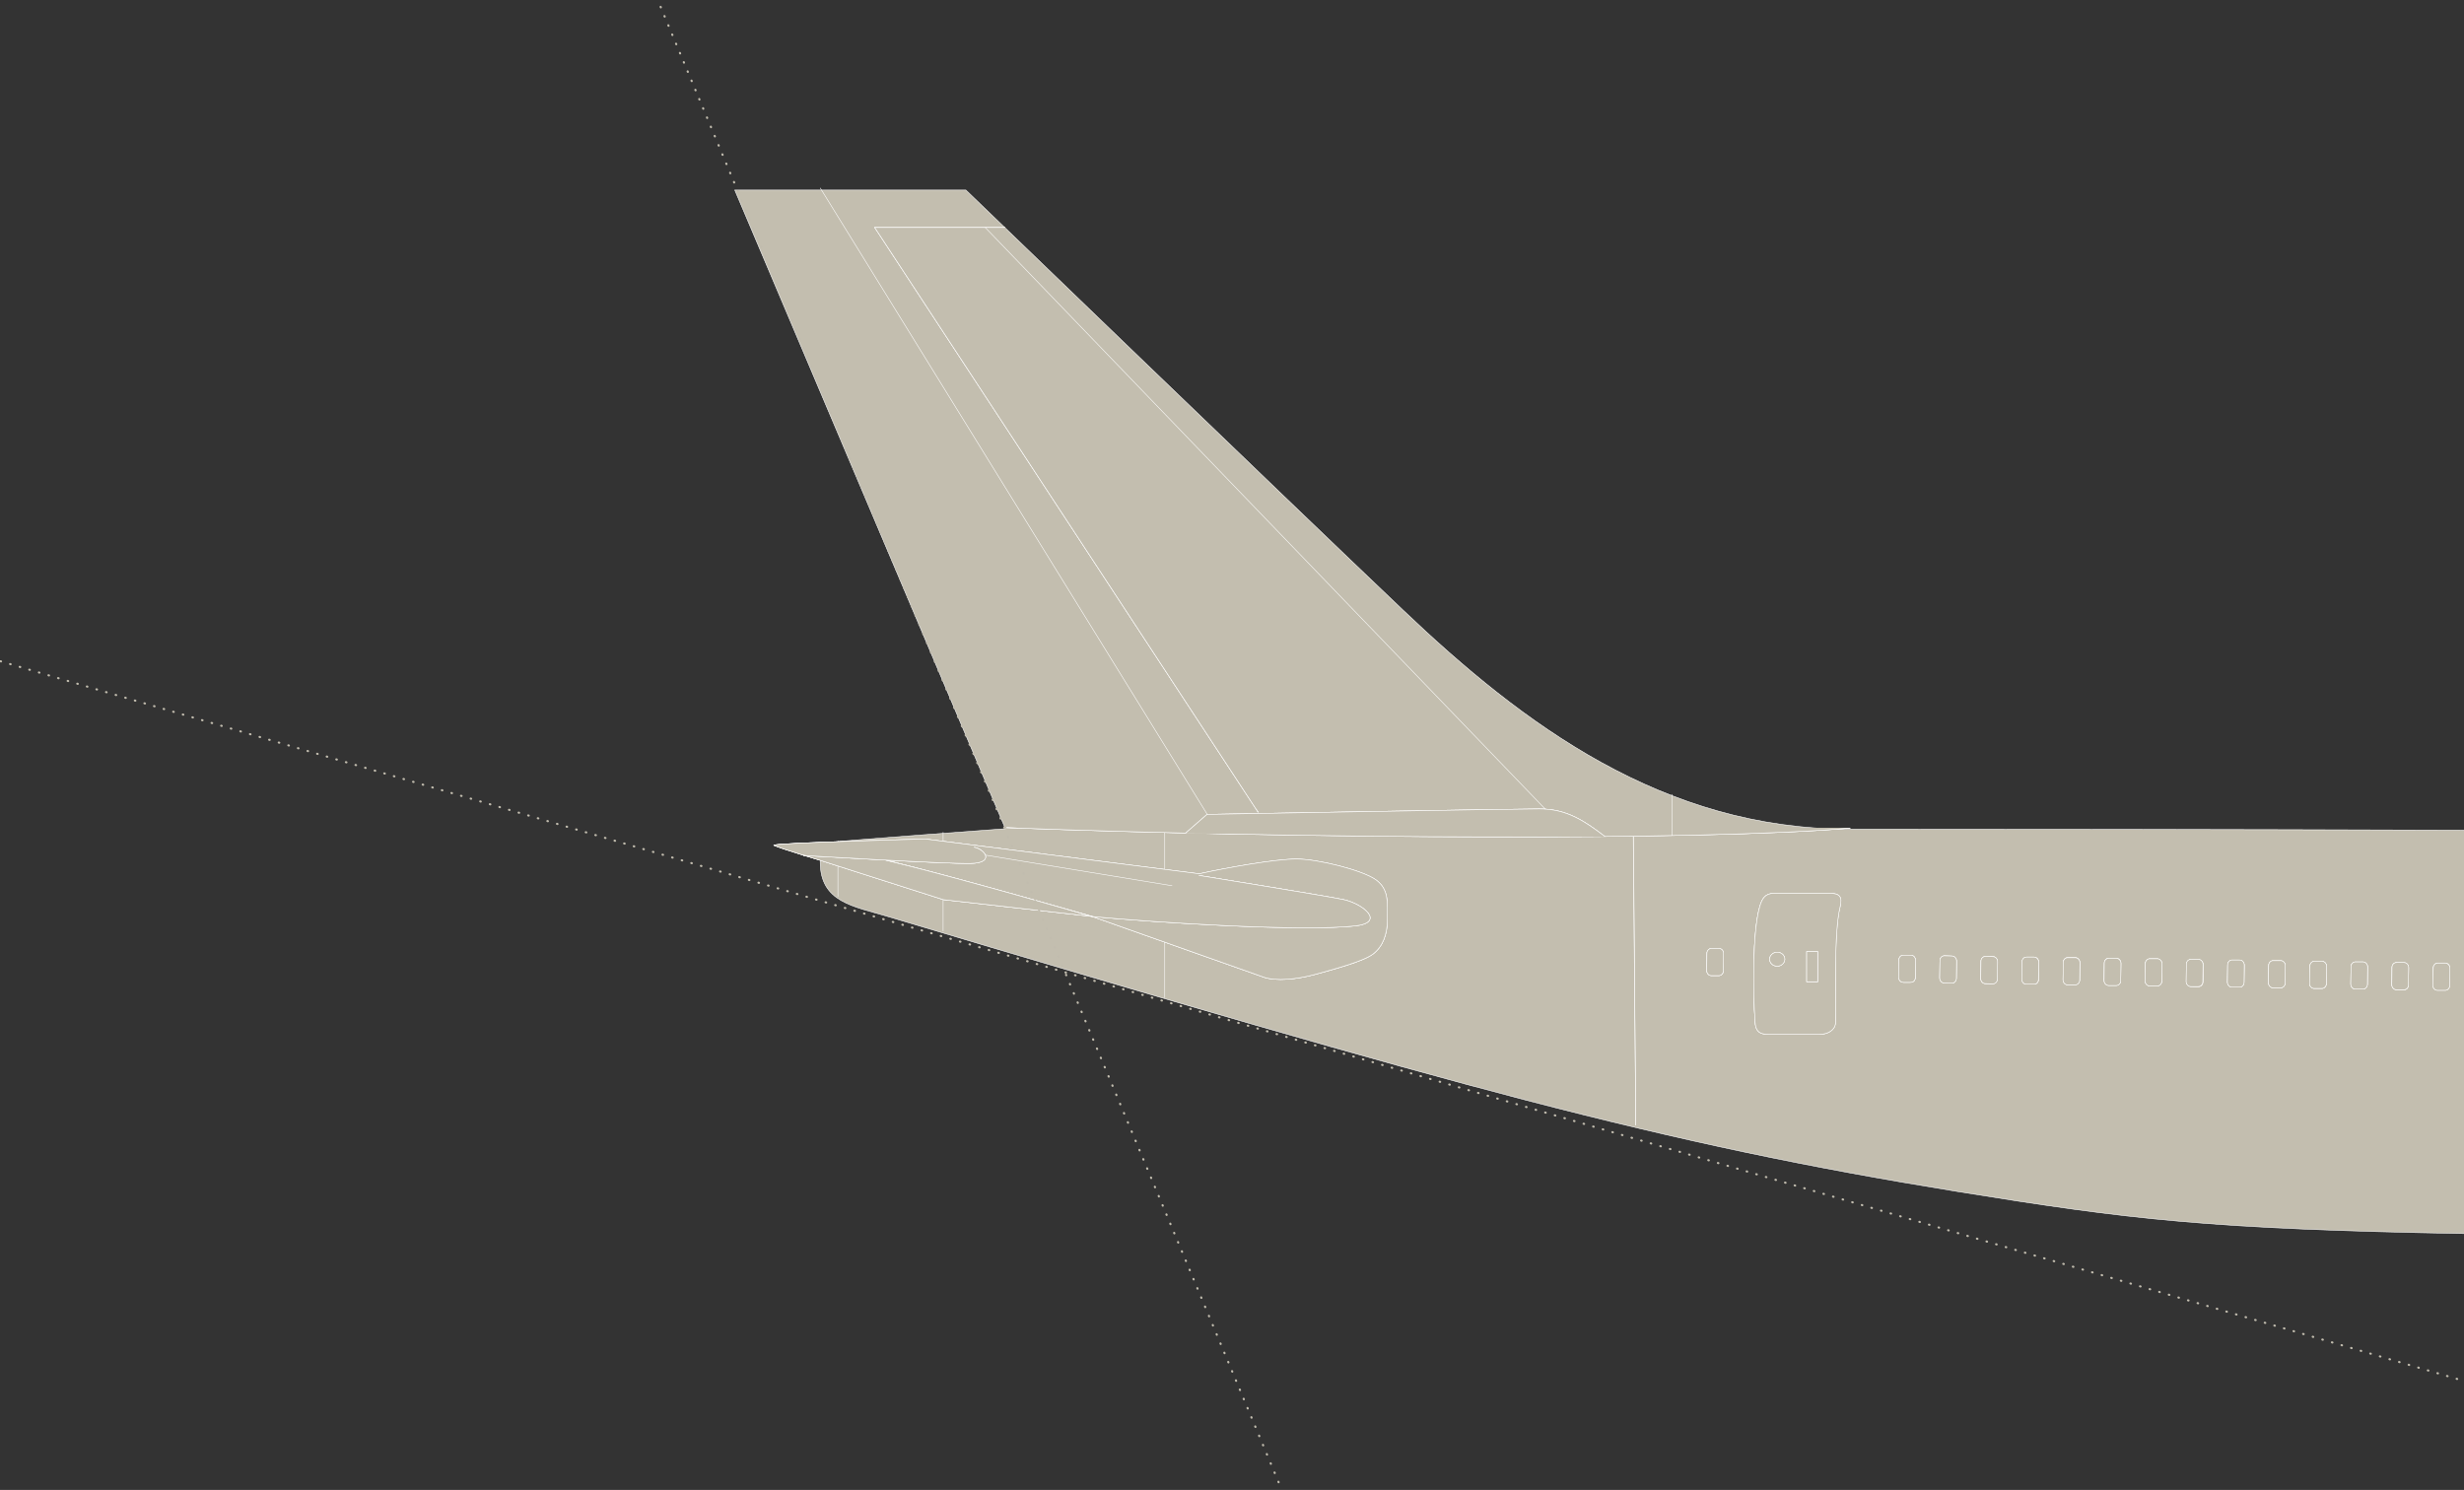
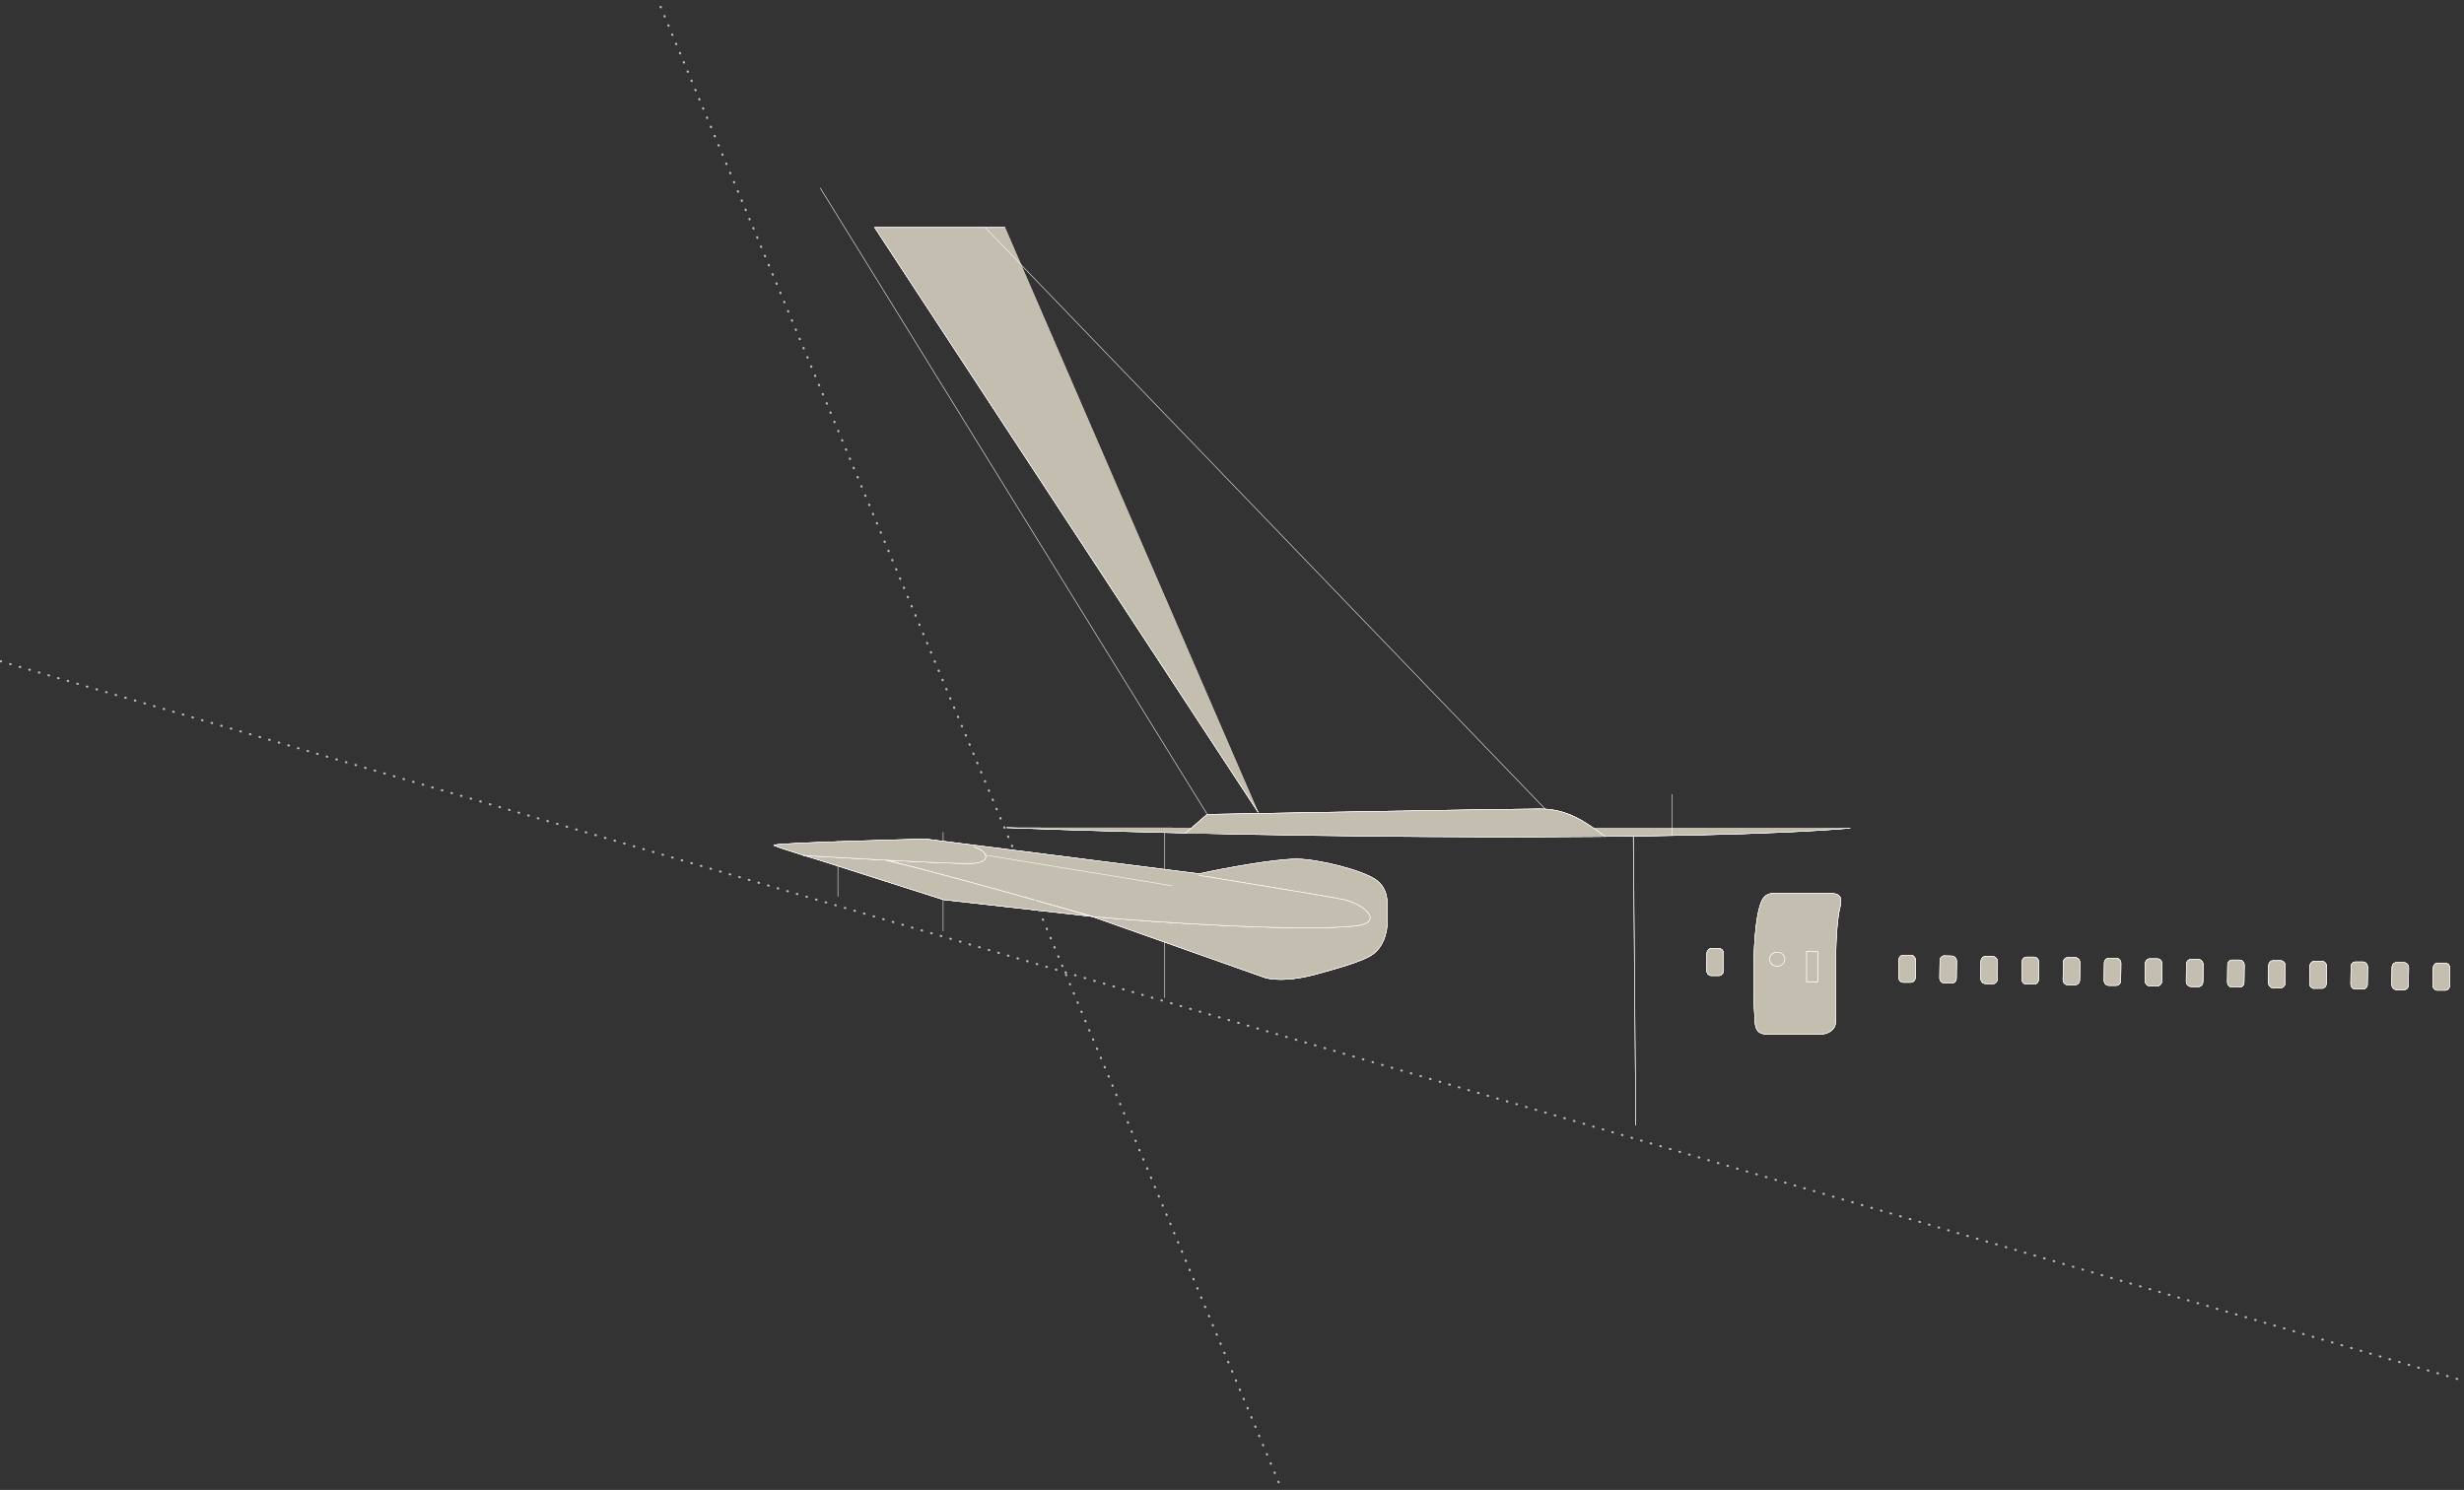
<svg xmlns="http://www.w3.org/2000/svg" enable-background="new 335 -104 1170.7 708" viewBox="335 -104 1170.7 708">
  <rect x="335" y="-104" width="1170.7" height="708" fill="#333333" stroke="none" />
  <g stroke-miterlimit="10">
    <g fill="#c3beaf" stroke="#fff">
-       <path d="m1506 290.5c-117.8-.4-220-.5-292.4-.5-88.4 0-154.9-49.7-212.1-104.2-57.2-54.4-207.6-199.5-207.6-199.5h-109.8l128.6 303.5s-75.6 5.5-80.1 6.2-7.9 3.9-7.9 9.5c0 19.4 15.8 21.1 32.7 26.2 273 81.6 366.2 107.5 507.6 130.5 82.6 13.4 120.2 17.8 240.9 20z" stroke-width=".25" />
      <path d="m1112.2 430.7-1.1-137.2z" stroke-width=".25" />
      <path d="m1111 293.5 1.2 137.2" stroke-width=".25" />
      <path d="m1168.9 381.9c-1.1-14.6-1.3-42.9 2.2-55.1 1.1-3.8 2.6-6.3 6.8-6.3h26.3c4.5 0 6.2 1.4 5 6.3-3.1 12.3-1.9 42.2-2.2 55.1-.1 3.5-3.5 5.6-7.6 5.6h-23.7c-3.4 0-6.4-.4-6.8-5.6" stroke-width=".25" />
      <path d="m1168.9 381.9c-1.1-14.7-1.3-43 2.2-55.1 1.1-3.8 2.6-6.3 6.8-6.3h26.4c4.5 0 6.2 1.4 5 6.3-3.1 12.3-1.9 42.2-2.2 55.1-.1 3.5-3.5 5.6-7.6 5.6h-23.7c-3.5 0-6.5-.3-6.9-5.6" stroke-width=".25" />
      <path d="m1168.9 381.9c-1.1-14.7-1.3-43 2.2-55.1 1.1-3.8 2.6-6.3 6.8-6.3h26.4c4.5 0 6.2 1.4 5 6.3-3.1 12.3-1.9 42.2-2.2 55.1-.1 3.5-3.5 5.6-7.6 5.6h-23.7c-3.5 0-6.5-.3-6.9-5.6z" stroke-width=".25" />
      <path d="m1179.4 355.1c-2 0-3.6-1.5-3.6-3.3s1.6-3.3 3.6-3.3 3.6 1.5 3.6 3.3c-.1 1.8-1.7 3.3-3.6 3.3" stroke-width=".25" />
      <path d="m1179.4 355.1c-2 0-3.6-1.5-3.6-3.3s1.6-3.3 3.6-3.3 3.6 1.5 3.6 3.3-1.6 3.3-3.6 3.3" stroke-width=".25" />
      <path d="m1179.4 355.1c-2 0-3.6-1.5-3.6-3.3s1.6-3.3 3.6-3.3 3.6 1.5 3.6 3.3-1.6 3.3-3.6 3.3z" stroke-width=".25" />
      <path d="m1193.4 348.2h5.2v14.3h-5.2z" stroke-width=".25" />
      <path d="m1193.4 348.2h5.2v14.3h-5.2z" stroke-width=".25" />
      <path d="m1193.4 348.2h5.2v14.3h-5.2z" stroke-width=".25" />
      <path d="m1493.1 366.5c-1.2 0-2.2-1.1-2.2-2.4l.2-8.2c0-1.3 1-2.4 2.3-2.3h3.4c1.2 0 2.2 1.1 2.2 2.4l-.1 8.2c0 1.3-1 2.4-2.3 2.3z" stroke-width=".25" />
      <path d="m1493.1 366.6c-1.2 0-2.2-1.1-2.2-2.4l.2-8.2c0-1.3 1-2.4 2.3-2.3h3.4c1.2 0 2.2 1.1 2.2 2.4l-.1 8.2c0 1.3-1.1 2.4-2.3 2.3z" stroke-width=".25" />
      <path d="m1493.1 366.6c-1.2 0-2.2-1.1-2.2-2.4l.2-8.2c0-1.3 1-2.4 2.3-2.3h3.4c1.2 0 2.2 1.1 2.2 2.4l-.1 8.2c0 1.3-1.1 2.4-2.3 2.3z" stroke-width=".25" />
      <path d="m1473.6 366.3c-1.2 0-2.2-1.1-2.2-2.4l.1-8.2c0-1.3 1-2.4 2.3-2.3l3.4.1c1.2 0 2.2 1.1 2.2 2.4l-.1 8.2c0 1.3-1 2.4-2.3 2.3z" stroke-width=".25" />
      <path d="m1473.6 366.3c-1.2 0-2.2-1.1-2.2-2.4l.1-8.2c0-1.3 1-2.4 2.3-2.3h3.4c1.2 0 2.2 1.1 2.2 2.4l-.1 8.2c0 1.3-1 2.4-2.3 2.3z" stroke-width=".25" />
      <path d="m1473.6 366.3c-1.2 0-2.2-1.1-2.2-2.4l.1-8.2c0-1.3 1-2.4 2.3-2.3h3.4c1.2 0 2.2 1.1 2.2 2.4l-.1 8.2c0 1.3-1 2.4-2.3 2.3z" stroke-width=".25" />
      <path d="m1454.1 366c-1.2 0-2.2-1.1-2.2-2.4l.1-8.2c0-1.3 1-2.4 2.3-2.3h3.4c1.2 0 2.2 1.1 2.2 2.4l-.1 8.2c0 1.3-1 2.4-2.3 2.3z" stroke-width=".25" />
      <path d="m1454.1 366c-1.2 0-2.2-1.1-2.2-2.4l.1-8.2c0-1.3 1-2.4 2.3-2.3h3.4c1.2 0 2.2 1.1 2.2 2.4l-.1 8.2c0 1.3-1 2.4-2.3 2.3z" stroke-width=".25" />
      <path d="m1454.1 366c-1.2 0-2.2-1.1-2.2-2.4l.1-8.2c0-1.3 1-2.4 2.3-2.3h3.4c1.2 0 2.2 1.1 2.2 2.4l-.1 8.2c0 1.3-1 2.4-2.3 2.3z" stroke-width=".25" />
-       <path d="m1434.5 365.7c-1.2 0-2.2-1.1-2.2-2.4l.2-8.2c0-1.3 1-2.4 2.3-2.3h3.4c1.2 0 2.2 1.1 2.2 2.4l-.1 8.2c0 1.3-1 2.4-2.3 2.3z" stroke-width=".25" />
+       <path d="m1434.5 365.7c-1.2 0-2.2-1.1-2.2-2.4l.2-8.2c0-1.3 1-2.4 2.3-2.3h3.4c1.2 0 2.2 1.1 2.2 2.4l-.1 8.2z" stroke-width=".25" />
      <path d="m1434.5 365.7c-1.2 0-2.2-1.1-2.2-2.4l.2-8.2c0-1.3 1-2.4 2.3-2.3h3.4c1.2 0 2.2 1.1 2.2 2.4l-.1 8.2c0 1.3-1.1 2.4-2.3 2.3z" stroke-width=".25" />
      <path d="m1434.5 365.7c-1.2 0-2.2-1.1-2.2-2.4l.2-8.2c0-1.3 1-2.4 2.3-2.3h3.4c1.2 0 2.2 1.1 2.2 2.4l-.1 8.2c0 1.3-1.1 2.4-2.3 2.3z" stroke-width=".25" />
      <path d="m1415 365.4c-1.2 0-2.2-1.1-2.2-2.4l.1-8.2c0-1.3 1-2.4 2.3-2.3h3.4c1.2 0 2.2 1.1 2.2 2.4l-.1 8.2c0 1.3-1 2.4-2.3 2.3z" stroke-width=".25" />
      <path d="m1415 365.4c-1.2 0-2.2-1.1-2.2-2.4l.1-8.2c0-1.3 1-2.4 2.3-2.3h3.4c1.2 0 2.2 1.1 2.2 2.4l-.1 8.2c0 1.3-1 2.4-2.3 2.3z" stroke-width=".25" />
      <path d="m1415 365.4c-1.2 0-2.2-1.1-2.2-2.4l.1-8.2c0-1.3 1-2.4 2.3-2.3h3.4c1.2 0 2.2 1.1 2.2 2.4l-.1 8.2c0 1.3-1 2.4-2.3 2.3z" stroke-width=".25" />
      <path d="m1395.5 365.1c-1.2 0-2.2-1.1-2.2-2.4l.1-8.2c0-1.3 1-2.4 2.3-2.3h3.4c1.2 0 2.2 1.1 2.2 2.4l-.1 8.2c0 1.3-1 2.4-2.3 2.3z" stroke-width=".25" />
      <path d="m1395.5 365.1c-1.2 0-2.2-1.1-2.2-2.4l.1-8.2c0-1.3 1-2.4 2.3-2.3h3.4c1.2 0 2.2 1.1 2.2 2.4l-.1 8.2c0 1.3-1 2.4-2.3 2.3z" stroke-width=".25" />
      <path d="m1395.5 365.1c-1.2 0-2.2-1.1-2.2-2.4l.1-8.2c0-1.3 1-2.4 2.3-2.3h3.4c1.2 0 2.2 1.1 2.2 2.4l-.1 8.2c0 1.3-1 2.4-2.3 2.3z" stroke-width=".25" />
      <path d="m1376 364.8c-1.2 0-2.2-1.1-2.2-2.4l.1-8.2c0-1.3 1-2.4 2.3-2.3l3.4.1c1.2 0 2.2 1.1 2.2 2.4l-.1 8.2c0 1.3-1 2.4-2.3 2.3z" stroke-width=".25" />
      <path d="m1375.9 364.8c-1.2 0-2.2-1.1-2.2-2.4l.1-8.2c0-1.3 1-2.4 2.3-2.3h3.4c1.2 0 2.2 1.1 2.2 2.4l-.1 8.2c0 1.3-1.1 2.4-2.3 2.3z" stroke-width=".25" />
      <path d="m1375.9 364.8c-1.2 0-2.2-1.1-2.2-2.4l.1-8.2c0-1.3 1-2.4 2.3-2.3h3.4c1.2 0 2.2 1.1 2.2 2.4l-.1 8.2c0 1.3-1.1 2.4-2.3 2.3z" stroke-width=".25" />
      <path d="m1356.4 364.5c-1.2 0-2.2-1.1-2.2-2.4l.1-8.2c0-1.3 1-2.4 2.3-2.3h3.4c1.2 0 2.2 1.1 2.2 2.4l-.1 8.2c0 1.3-1 2.4-2.3 2.3z" stroke-width=".25" />
      <path d="m1356.4 364.5c-1.2 0-2.2-1.1-2.2-2.4l.1-8.2c0-1.3 1-2.4 2.3-2.3h3.4c1.2 0 2.2 1.1 2.2 2.4l-.1 8.2c0 1.3-1 2.4-2.3 2.3z" stroke-width=".25" />
      <path d="m1356.4 364.5c-1.2 0-2.2-1.1-2.2-2.4l.1-8.2c0-1.3 1-2.4 2.3-2.3h3.4c1.2 0 2.2 1.1 2.2 2.4l-.1 8.2c0 1.3-1 2.4-2.3 2.3z" stroke-width=".25" />
      <path d="m1336.9 364.2c-1.2 0-2.2-1.1-2.2-2.4l.1-8.2c0-1.3 1-2.4 2.3-2.3h3.4c1.2 0 2.2 1.1 2.2 2.4l-.1 8.2c0 1.3-1 2.4-2.3 2.3z" stroke-width=".25" />
      <path d="m1336.9 364.3c-1.2 0-2.2-1.1-2.2-2.4l.1-8.2c0-1.3 1-2.4 2.3-2.3h3.4c1.2 0 2.2 1.1 2.2 2.4l-.1 8.2c0 1.3-1 2.4-2.3 2.3z" stroke-width=".25" />
      <path d="m1336.9 364.3c-1.2 0-2.2-1.1-2.2-2.4l.1-8.2c0-1.3 1-2.4 2.3-2.3h3.4c1.2 0 2.2 1.1 2.2 2.4l-.1 8.2c0 1.3-1 2.4-2.3 2.3z" stroke-width=".25" />
      <path d="m1317.4 363.9c-1.2 0-2.2-1.1-2.2-2.4l.1-8.2c0-1.3 1-2.4 2.3-2.3h3.4c1.2 0 2.2 1.1 2.2 2.4l-.1 8.2c0 1.3-1 2.3-2.3 2.3z" stroke-width=".25" />
      <path d="m1317.4 364c-1.2 0-2.2-1.1-2.2-2.4l.1-8.2c0-1.3 1-2.4 2.3-2.3h3.4c1.2 0 2.2 1.1 2.2 2.4l-.1 8.2c0 1.3-1.1 2.4-2.3 2.3z" stroke-width=".25" />
      <path d="m1317.4 364c-1.2 0-2.2-1.1-2.2-2.4l.1-8.2c0-1.3 1-2.4 2.3-2.3h3.4c1.2 0 2.2 1.1 2.2 2.4l-.1 8.2c0 1.3-1.1 2.4-2.3 2.3z" stroke-width=".25" />
      <path d="m1297.9 363.7c-1.2 0-2.2-1.1-2.2-2.4l.1-8.2c0-1.3 1-2.4 2.3-2.3h3.4c1.2 0 2.2 1.1 2.2 2.4l-.1 8.2c0 1.3-1 2.4-2.3 2.3z" stroke-width=".25" />
      <path d="m1297.8 363.7c-1.2 0-2.2-1.1-2.2-2.4l.1-8.2c0-1.3 1-2.4 2.3-2.3h3.4c1.2 0 2.2 1.1 2.2 2.4l-.1 8.2c0 1.3-1 2.4-2.3 2.3z" stroke-width=".25" />
      <path d="m1297.8 363.7c-1.2 0-2.2-1.1-2.2-2.4l.1-8.2c0-1.3 1-2.4 2.3-2.3h3.4c1.2 0 2.2 1.1 2.2 2.4l-.1 8.2c0 1.3-1 2.4-2.3 2.3z" stroke-width=".25" />
      <path d="m1278.3 363.4c-1.2 0-2.2-1.1-2.2-2.4l.1-8.2c0-1.3 1-2.4 2.2-2.3h3.4c1.2 0 2.2 1.1 2.2 2.4l-.1 8.2c0 1.3-1 2.4-2.3 2.3z" stroke-width=".25" />
      <path d="m1278.3 363.4c-1.2 0-2.2-1.1-2.2-2.4l.1-8.2c0-1.3 1-2.4 2.3-2.3l3.4.1c1.2 0 2.2 1.1 2.2 2.4l-.1 8.2c0 1.3-1 2.4-2.3 2.3z" stroke-width=".25" />
      <path d="m1278.3 363.4c-1.2 0-2.2-1.1-2.2-2.4l.1-8.2c0-1.3 1-2.4 2.3-2.3l3.4.1c1.2 0 2.2 1.1 2.2 2.4l-.1 8.2c0 1.3-1 2.4-2.3 2.3z" stroke-width=".25" />
      <path d="m1258.8 363.1c-1.2 0-2.2-1.1-2.2-2.4l.1-8.2c0-1.3 1-2.4 2.3-2.3l3.4.1c1.2 0 2.2 1.1 2.2 2.4l-.1 8.2c0 1.3-1 2.4-2.3 2.3z" stroke-width=".25" />
      <path d="m1258.8 363.1c-1.2 0-2.2-1.1-2.2-2.4l.1-8.2c0-1.3 1-2.4 2.3-2.3l3.4.1c1.2 0 2.2 1.1 2.2 2.4l-.1 8.2c0 1.3-1.1 2.4-2.3 2.3z" stroke-width=".25" />
      <path d="m1258.8 363.1c-1.2 0-2.2-1.1-2.2-2.4l.1-8.2c0-1.3 1-2.4 2.3-2.3l3.4.1c1.2 0 2.2 1.1 2.2 2.4l-.1 8.2c0 1.3-1.1 2.4-2.3 2.3z" stroke-width=".25" />
      <path d="m1239.3 362.8c-1.2 0-2.2-1.1-2.2-2.4l.1-8.2c0-1.3 1-2.4 2.3-2.3h3.4c1.2 0 2.2 1.1 2.2 2.4l-.1 8.2c0 1.3-1 2.4-2.3 2.3z" stroke-width=".25" />
      <path d="m1239.3 362.8c-1.2 0-2.2-1.1-2.2-2.4l.1-8.2c0-1.3 1-2.4 2.3-2.3h3.4c1.2 0 2.2 1.1 2.2 2.4l-.1 8.2c0 1.3-1 2.4-2.3 2.3z" stroke-width=".25" />
      <path d="m1239.3 362.8c-1.2 0-2.2-1.1-2.2-2.4l.1-8.2c0-1.3 1-2.4 2.3-2.3h3.4c1.2 0 2.2 1.1 2.2 2.4l-.1 8.2c0 1.3-1 2.4-2.3 2.3z" stroke-width=".25" />
      <path d="m1148.1 359.6c-1.2 0-2.2-1.1-2.2-2.4l.1-8.2c0-1.3 1-2.4 2.3-2.3h3.4c1.2 0 2.2 1.1 2.2 2.4l-.1 8.2c0 1.3-1 2.4-2.3 2.3z" stroke-width=".25" />
      <path d="m1148.1 359.6c-1.2 0-2.2-1.1-2.2-2.4l.1-8.2c0-1.3 1.1-2.4 2.3-2.3h3.4c1.2 0 2.2 1.1 2.2 2.4l-.1 8.2c0 1.3-1.1 2.4-2.3 2.3z" stroke-width=".25" />
      <path d="m1148.1 359.6c-1.2 0-2.2-1.1-2.2-2.4l.1-8.2c0-1.3 1.1-2.4 2.3-2.3h3.4c1.2 0 2.2 1.1 2.2 2.4l-.1 8.2c0 1.3-1.1 2.4-2.3 2.3z" stroke-width=".25" />
      <path d="m1214.1 289.5c-69.8 6.1-259.8 5-400.8-.2" stroke-width=".25" />
      <path d="m1214.1 289.5c-69.8 6.1-259.8 5.1-400.9-.2" stroke-width=".25" />
      <path d="m1214.1 289.5c-69.8 6.1-259.8 5.1-400.9-.2" stroke-width=".25" />
      <path d="m1129.4 273.4v19.7" stroke-width=".25" />
      <path d="m1097.5 293.5c-9.6-7.3-18-13.1-31-13.1s-157.9 2.6-157.9 2.6l-10.2 8.9" stroke-width=".25" />
      <path d="m1097.5 293.5c-9.6-7.3-18-13.1-31-13.1s-158 2.6-158 2.6l-10.2 8.9" stroke-width=".25" />
      <path d="m1097.5 293.5c-9.6-7.3-18-13.1-31-13.1s-158 2.6-158 2.6l-10.2 8.9" stroke-width=".25" />
      <path d="m908.6 283-183.9-297.7" stroke-width=".25" />
      <path d="m932.8 282-182.2-277.9h61.9" stroke-width=".25" />
      <path d="m932.8 282-182.2-277.9h61.9" stroke-width=".25" />
      <path d="m932.8 282-182.2-277.9h61.9" stroke-width=".25" />
      <path d="m803.1 4.1 266.2 276.5" stroke-width=".25" />
      <path d="m888.4 291.7v78.5" stroke-width=".25" />
      <path d="m783.1 338.5v-47.1" stroke-width=".25" />
      <path d="m733.1 322.1v-26.6" stroke-width=".25" />
      <path d="m774.7 294.7s-74.4 1.9-72 3c3.8 1.7 22.6 7.3 22.6 7.3l57.9 18.5 70.7 8 82 29c5.6 1.7 14.7 1 23.7-1.4s23.3-6.3 27.8-9.8 6.8-9.1 6.8-16.7c0-7.7.7-14-5.6-18.5-6.4-4.5-27.4-9.8-37.6-9.8s-33.5 4.2-46.2 7z" stroke-width=".25" />
      <path d="m774.7 294.7s-74.4 1.9-72 3c3.8 1.7 22.6 7.3 22.6 7.3l57.9 18.5 70.7 8 82 29c5.6 1.7 14.7 1 23.7-1.4 9-2.5 23.3-6.3 27.8-9.8s6.8-9.1 6.8-16.8.7-14-5.6-18.5c-6.4-4.5-27.4-9.8-37.6-9.8s-33.5 4.2-46.2 7z" stroke-width=".25" />
      <path d="m774.7 294.7s-74.4 1.9-72 3c3.8 1.7 22.6 7.3 22.6 7.3l57.9 18.5 70.7 8 82 29c5.6 1.7 14.7 1 23.7-1.4 9-2.5 23.3-6.3 27.8-9.8s6.8-9.1 6.8-16.8.7-14-5.6-18.5c-6.4-4.5-27.4-9.8-37.6-9.8s-33.5 4.2-46.2 7z" stroke-width=".25" />
      <path d="m802.3 302.2 182.8 30" stroke-width=".25" />
      <path d="m904.6 312s62 10 68.8 11.5c9.4 2.1 19.9 10.9 5.3 12.5-25.6 2.8-95.5-1.7-124.8-4.5" stroke-width=".25" />
      <path d="m904.6 312s62 10 68.8 11.5c9.4 2.1 20 10.9 5.3 12.5-25.6 2.8-95.5-1.7-124.9-4.5" stroke-width=".25" />
      <path d="m904.6 312s62 10 68.8 11.5c9.4 2.1 20 10.9 5.3 12.5-25.6 2.8-95.5-1.7-124.9-4.5" stroke-width=".25" />
      <path d="m853.9 331.5s-62.8-18.2-98.5-26.9" stroke-width=".25" />
      <path d="m853.9 331.5s-62.8-18.2-98.6-26.9" stroke-width=".25" />
      <path d="m853.9 331.5s-62.8-18.2-98.6-26.9" stroke-width=".25" />
      <path d="m797.8 298.6c5.3 1 9.8 7.3-1.5 7.7-11.3.3-79.7-3.8-79.7-3.8" stroke-width=".25" />
      <path d="m797.8 298.6c5.3 1.1 9.8 7.4-1.5 7.7s-79.7-3.8-79.7-3.8" stroke-width=".25" />
      <path d="m797.8 298.6c5.3 1.1 9.8 7.4-1.5 7.7s-79.7-3.8-79.7-3.8" stroke-width=".25" />
      <path d="m2026.5 704.4h-.1" />
    </g>
    <path d="m2022.1 703.1-2554.9-746.5" fill="none" stroke="#c1bcae" stroke-dasharray=".25 4.499" stroke-linecap="round" />
    <path d="m-534.9-44h-.2" fill="#c3beaf" stroke="#fff" />
    <path d="m1322.2 1507-.1-.1" fill="#c3beaf" stroke="#fff" />
    <path d="m1320.4 1502.7-1028.2-2455.1" fill="none" stroke="#c1bcae" stroke-dasharray=".25 4.499" stroke-linecap="round" />
    <path d="m291.4-954.5-.1-.1" fill="#c3beaf" stroke="#fff" />
  </g>
</svg>